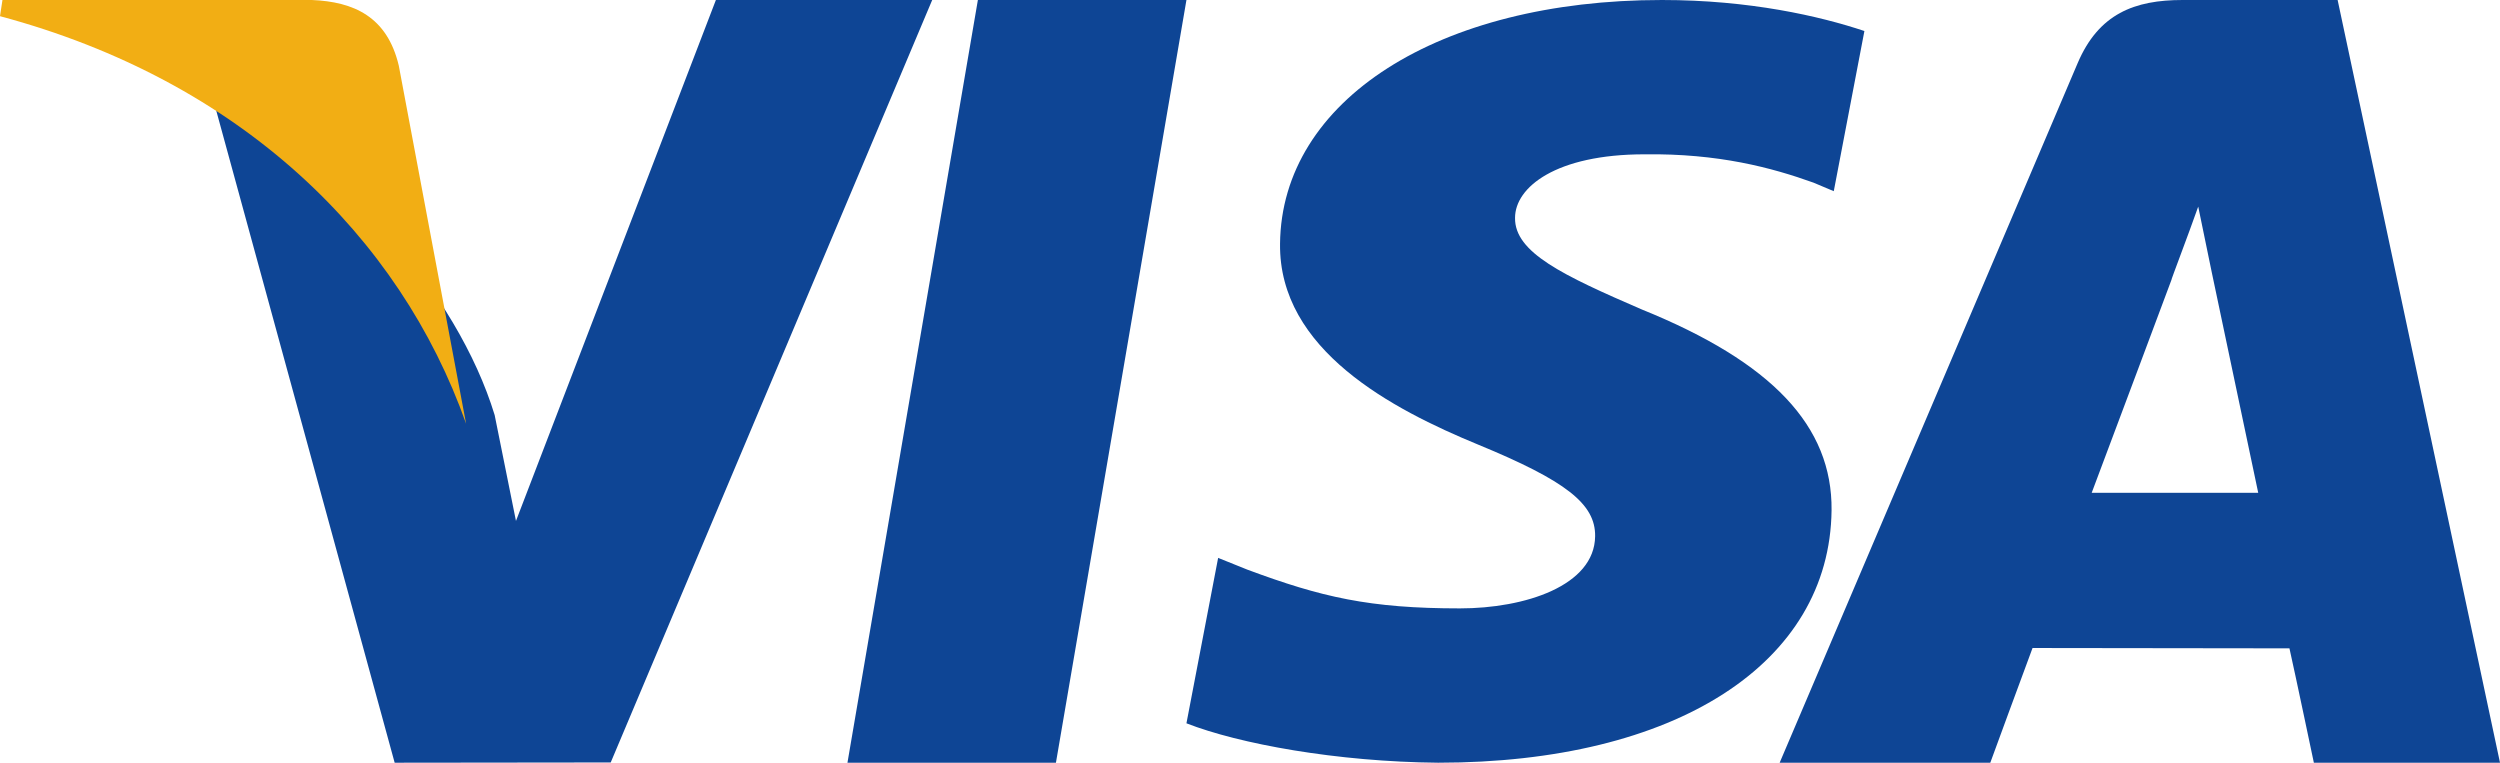
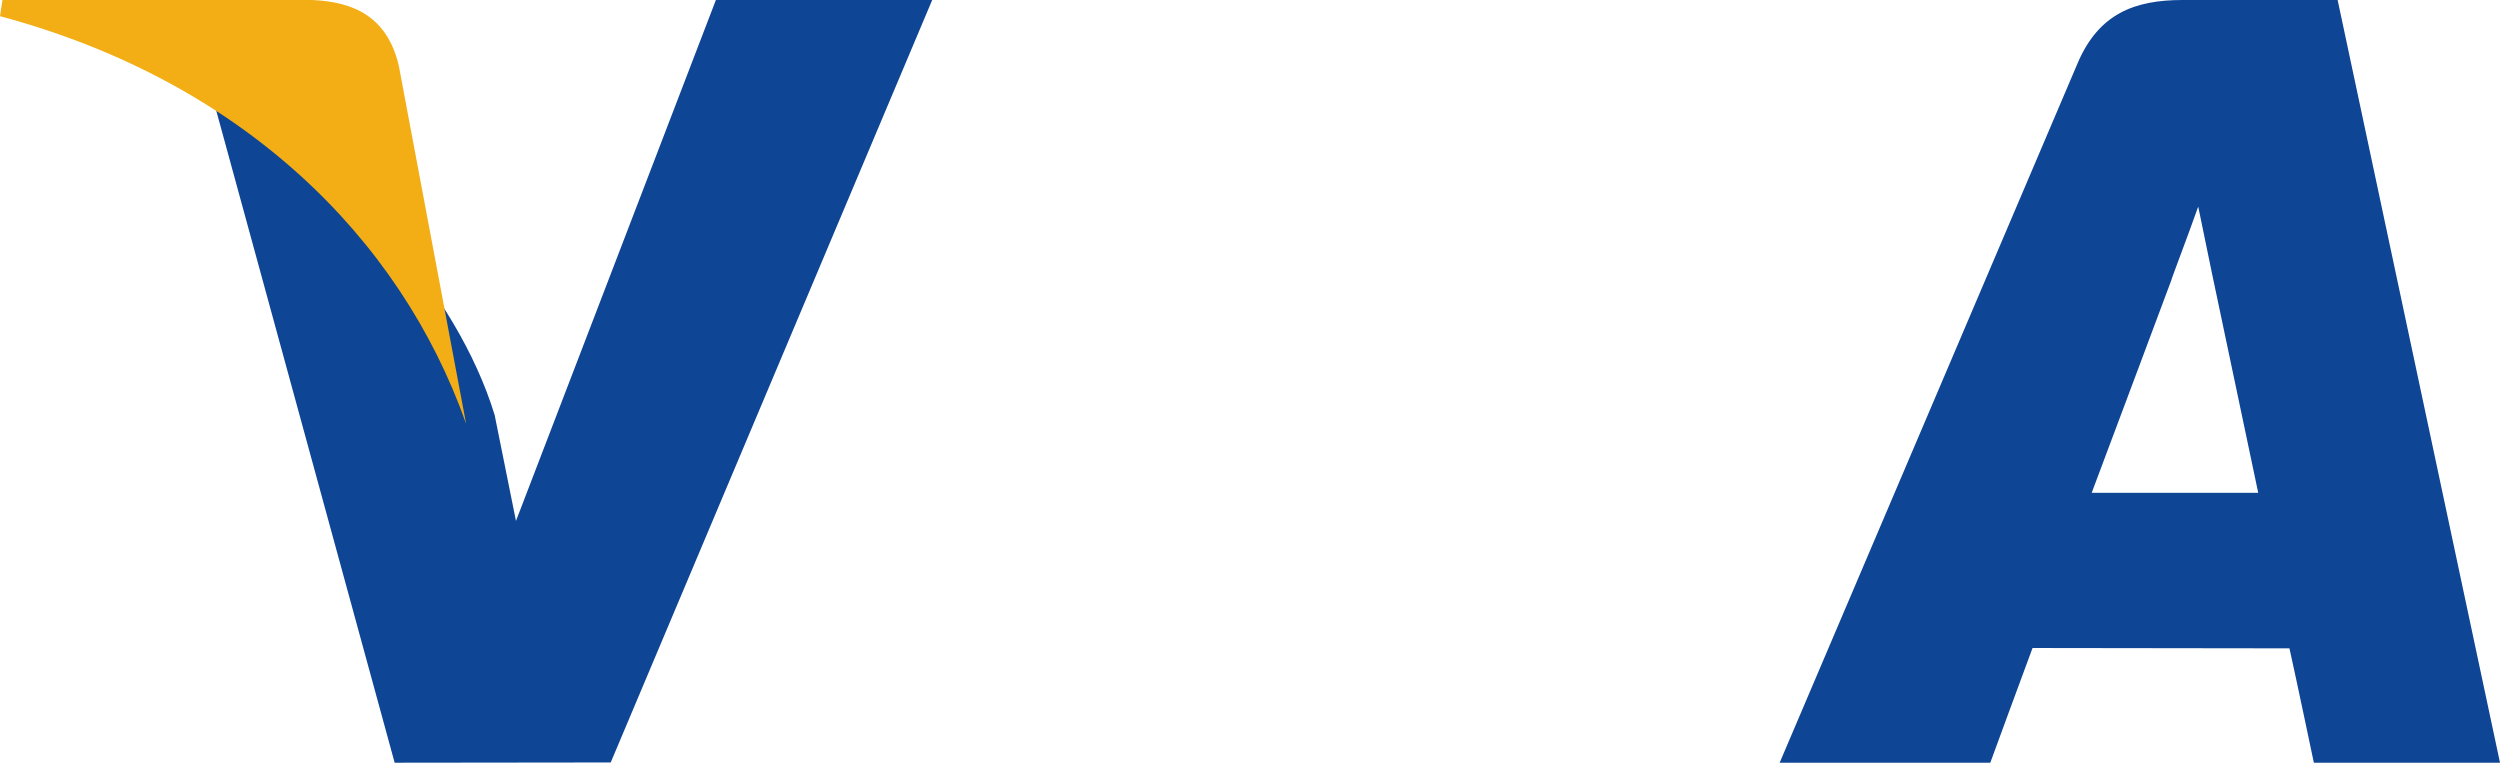
<svg xmlns="http://www.w3.org/2000/svg" width="59" height="18" viewBox="0 0 59 18" fill="none">
-   <path d="M20 18L23.078 0H28L24.92 18H20Z" fill="#0E4595" />
-   <path d="M44 0.732C42.944 0.379 41.288 0 39.221 0C33.952 0 30.241 2.365 30.209 5.755C30.18 8.26 32.859 9.658 34.882 10.492C36.957 11.347 37.655 11.892 37.645 12.655C37.632 13.825 35.987 14.358 34.455 14.358C32.321 14.358 31.187 14.094 29.436 13.443L28.748 13.166L28 17.07C29.245 17.556 31.548 17.978 33.94 18C39.545 18 43.184 15.662 43.225 12.042C43.245 10.058 41.824 8.549 38.748 7.304C36.884 6.498 35.743 5.959 35.755 5.142C35.755 4.418 36.721 3.642 38.809 3.642C40.552 3.618 41.815 3.957 42.8 4.311L43.277 4.512L44 0.732Z" fill="#0E4595" />
  <path d="M55.168 0H51.51C50.377 0 49.529 0.321 49.031 1.494L42 18H46.971C46.971 18 47.784 15.781 47.968 15.293C48.511 15.293 53.341 15.301 54.031 15.301C54.173 15.932 54.607 18 54.607 18H59L55.168 0ZM49.364 11.63C49.756 10.593 51.25 6.595 51.25 6.595C51.222 6.643 51.639 5.553 51.878 4.876L52.198 6.429C52.198 6.429 53.105 10.729 53.294 11.63H49.364V11.63Z" fill="#0E4595" />
  <path d="M16.895 0L12.177 12.294L11.674 9.796C10.796 6.916 8.059 3.795 5 2.233L9.314 18L14.413 17.994L22 9.13415e-05L16.895 0Z" fill="#0E4595" />
  <path d="M7.36 0H0.058L0 0.382C5.681 1.904 9.44 5.581 11 10L9.412 1.552C9.138 0.388 8.343 0.041 7.36 0Z" fill="#F2AE14" />
</svg>